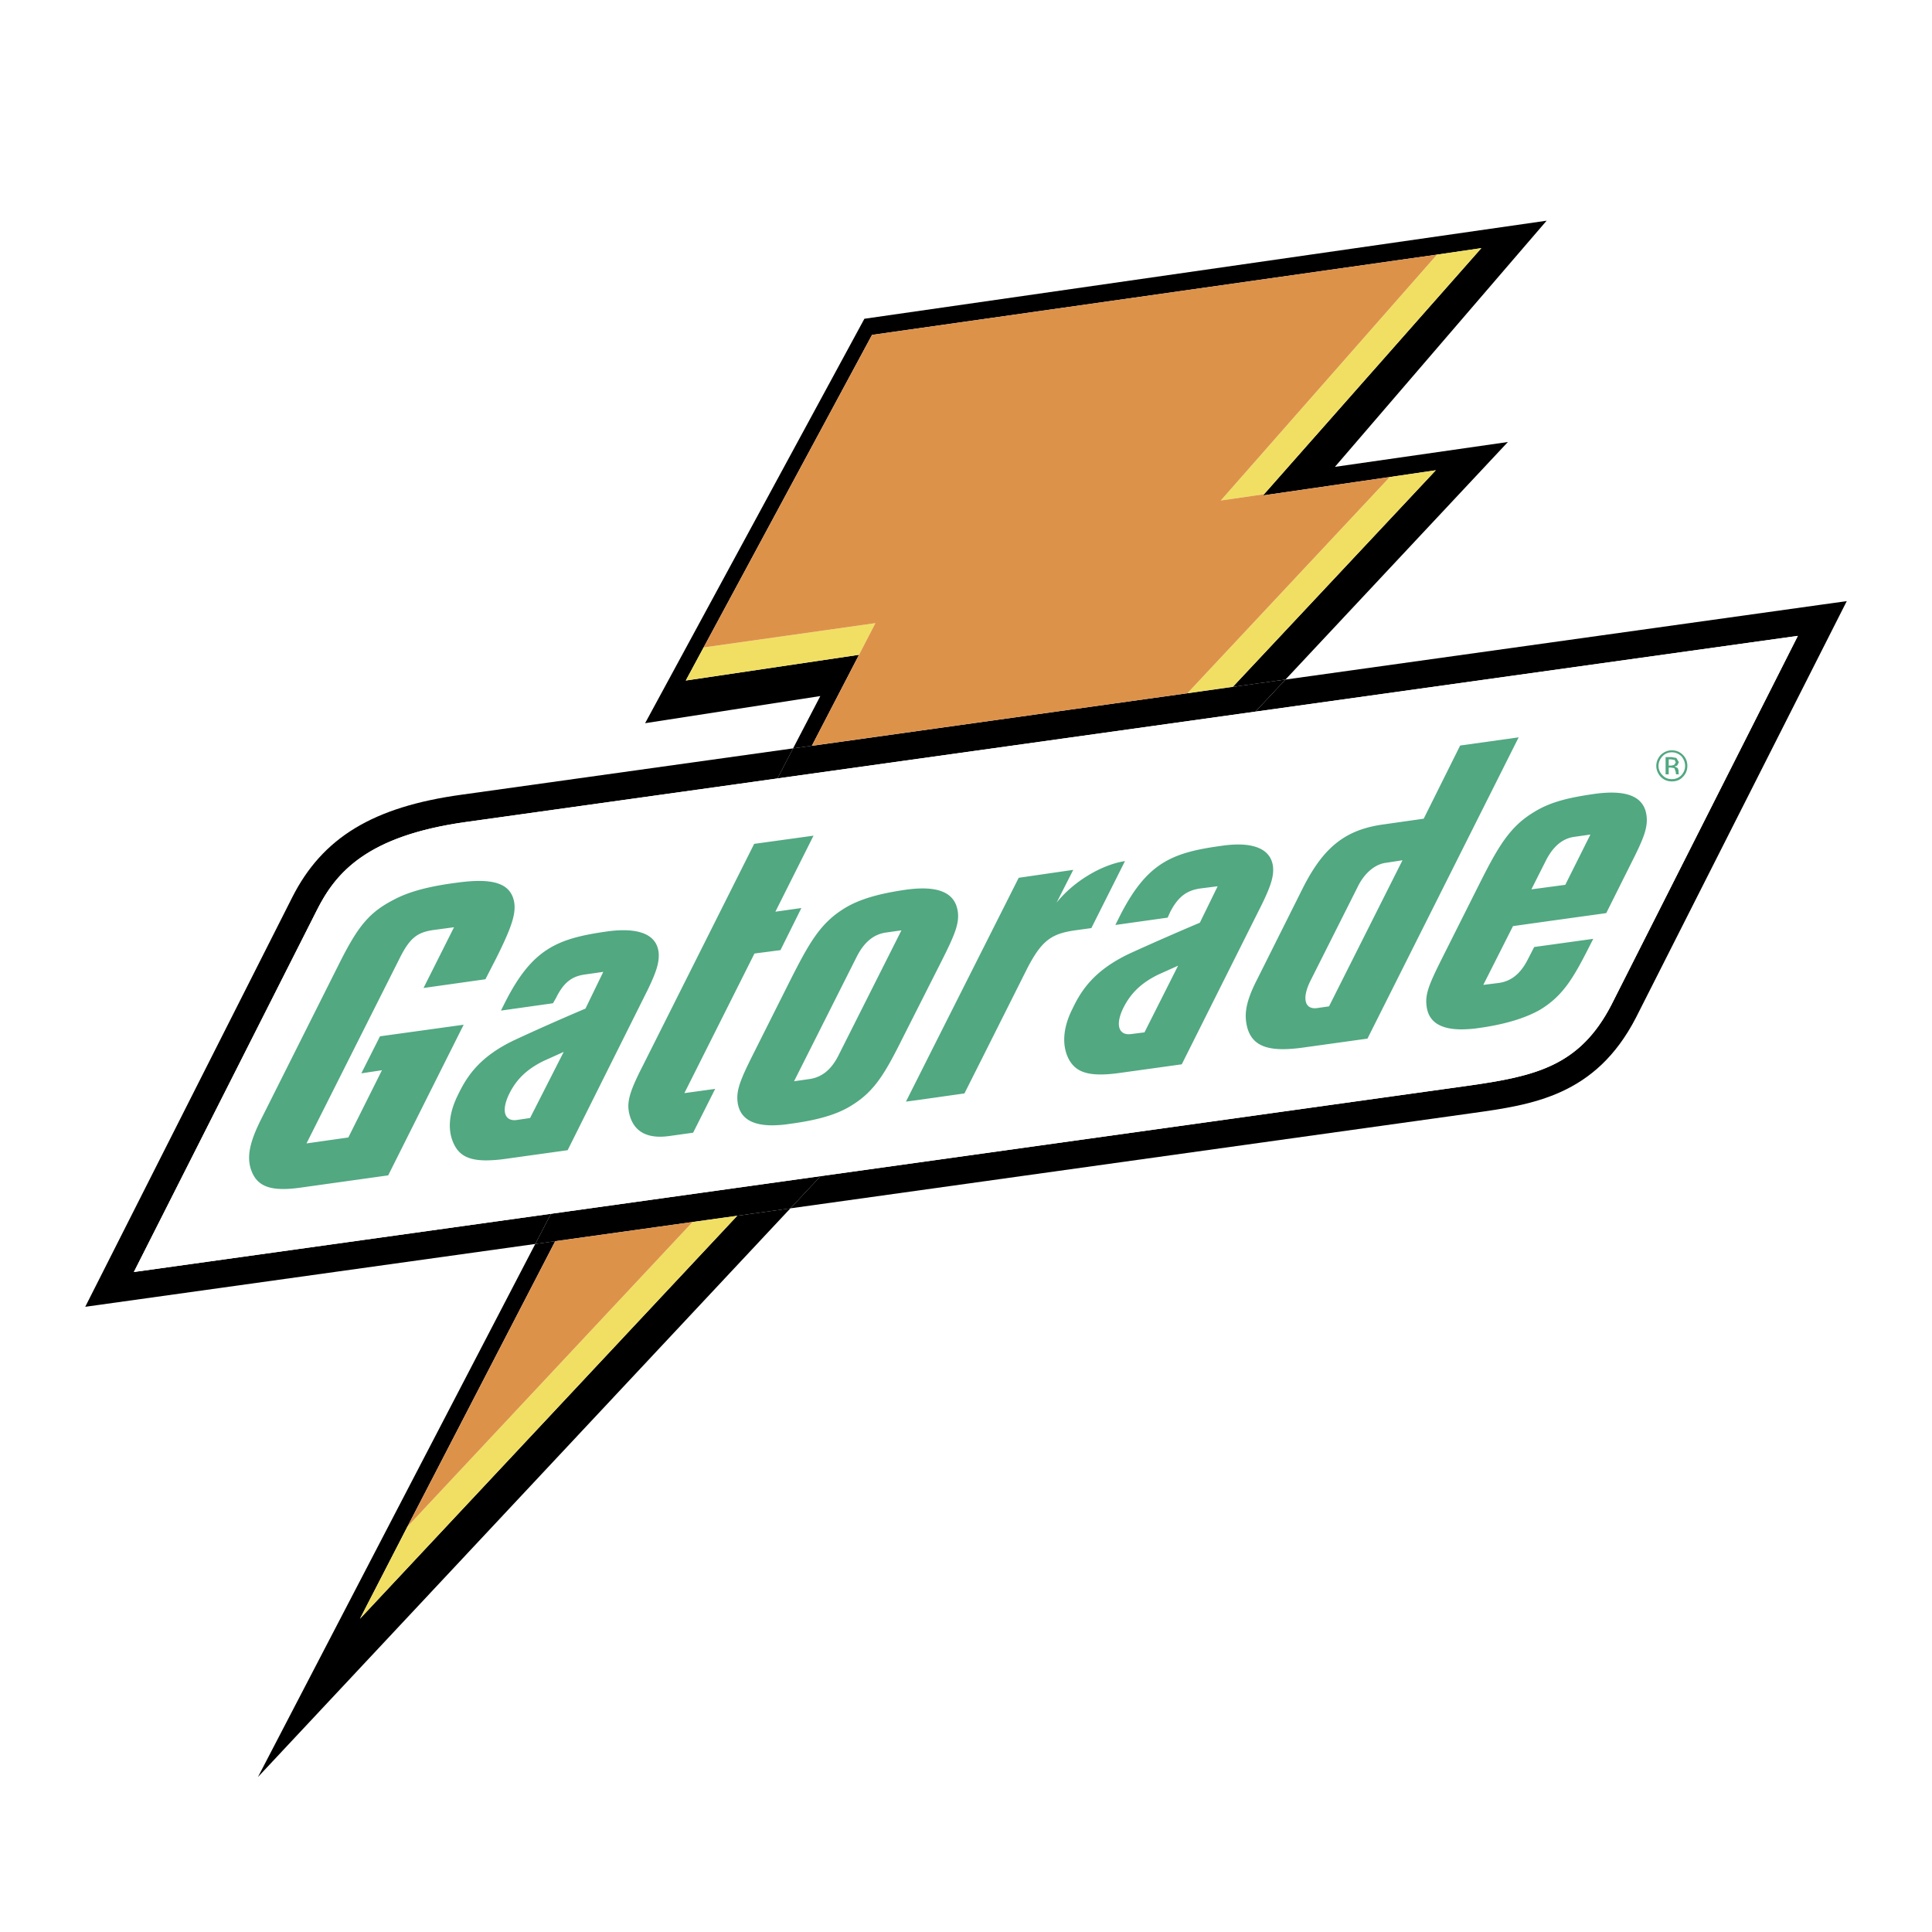
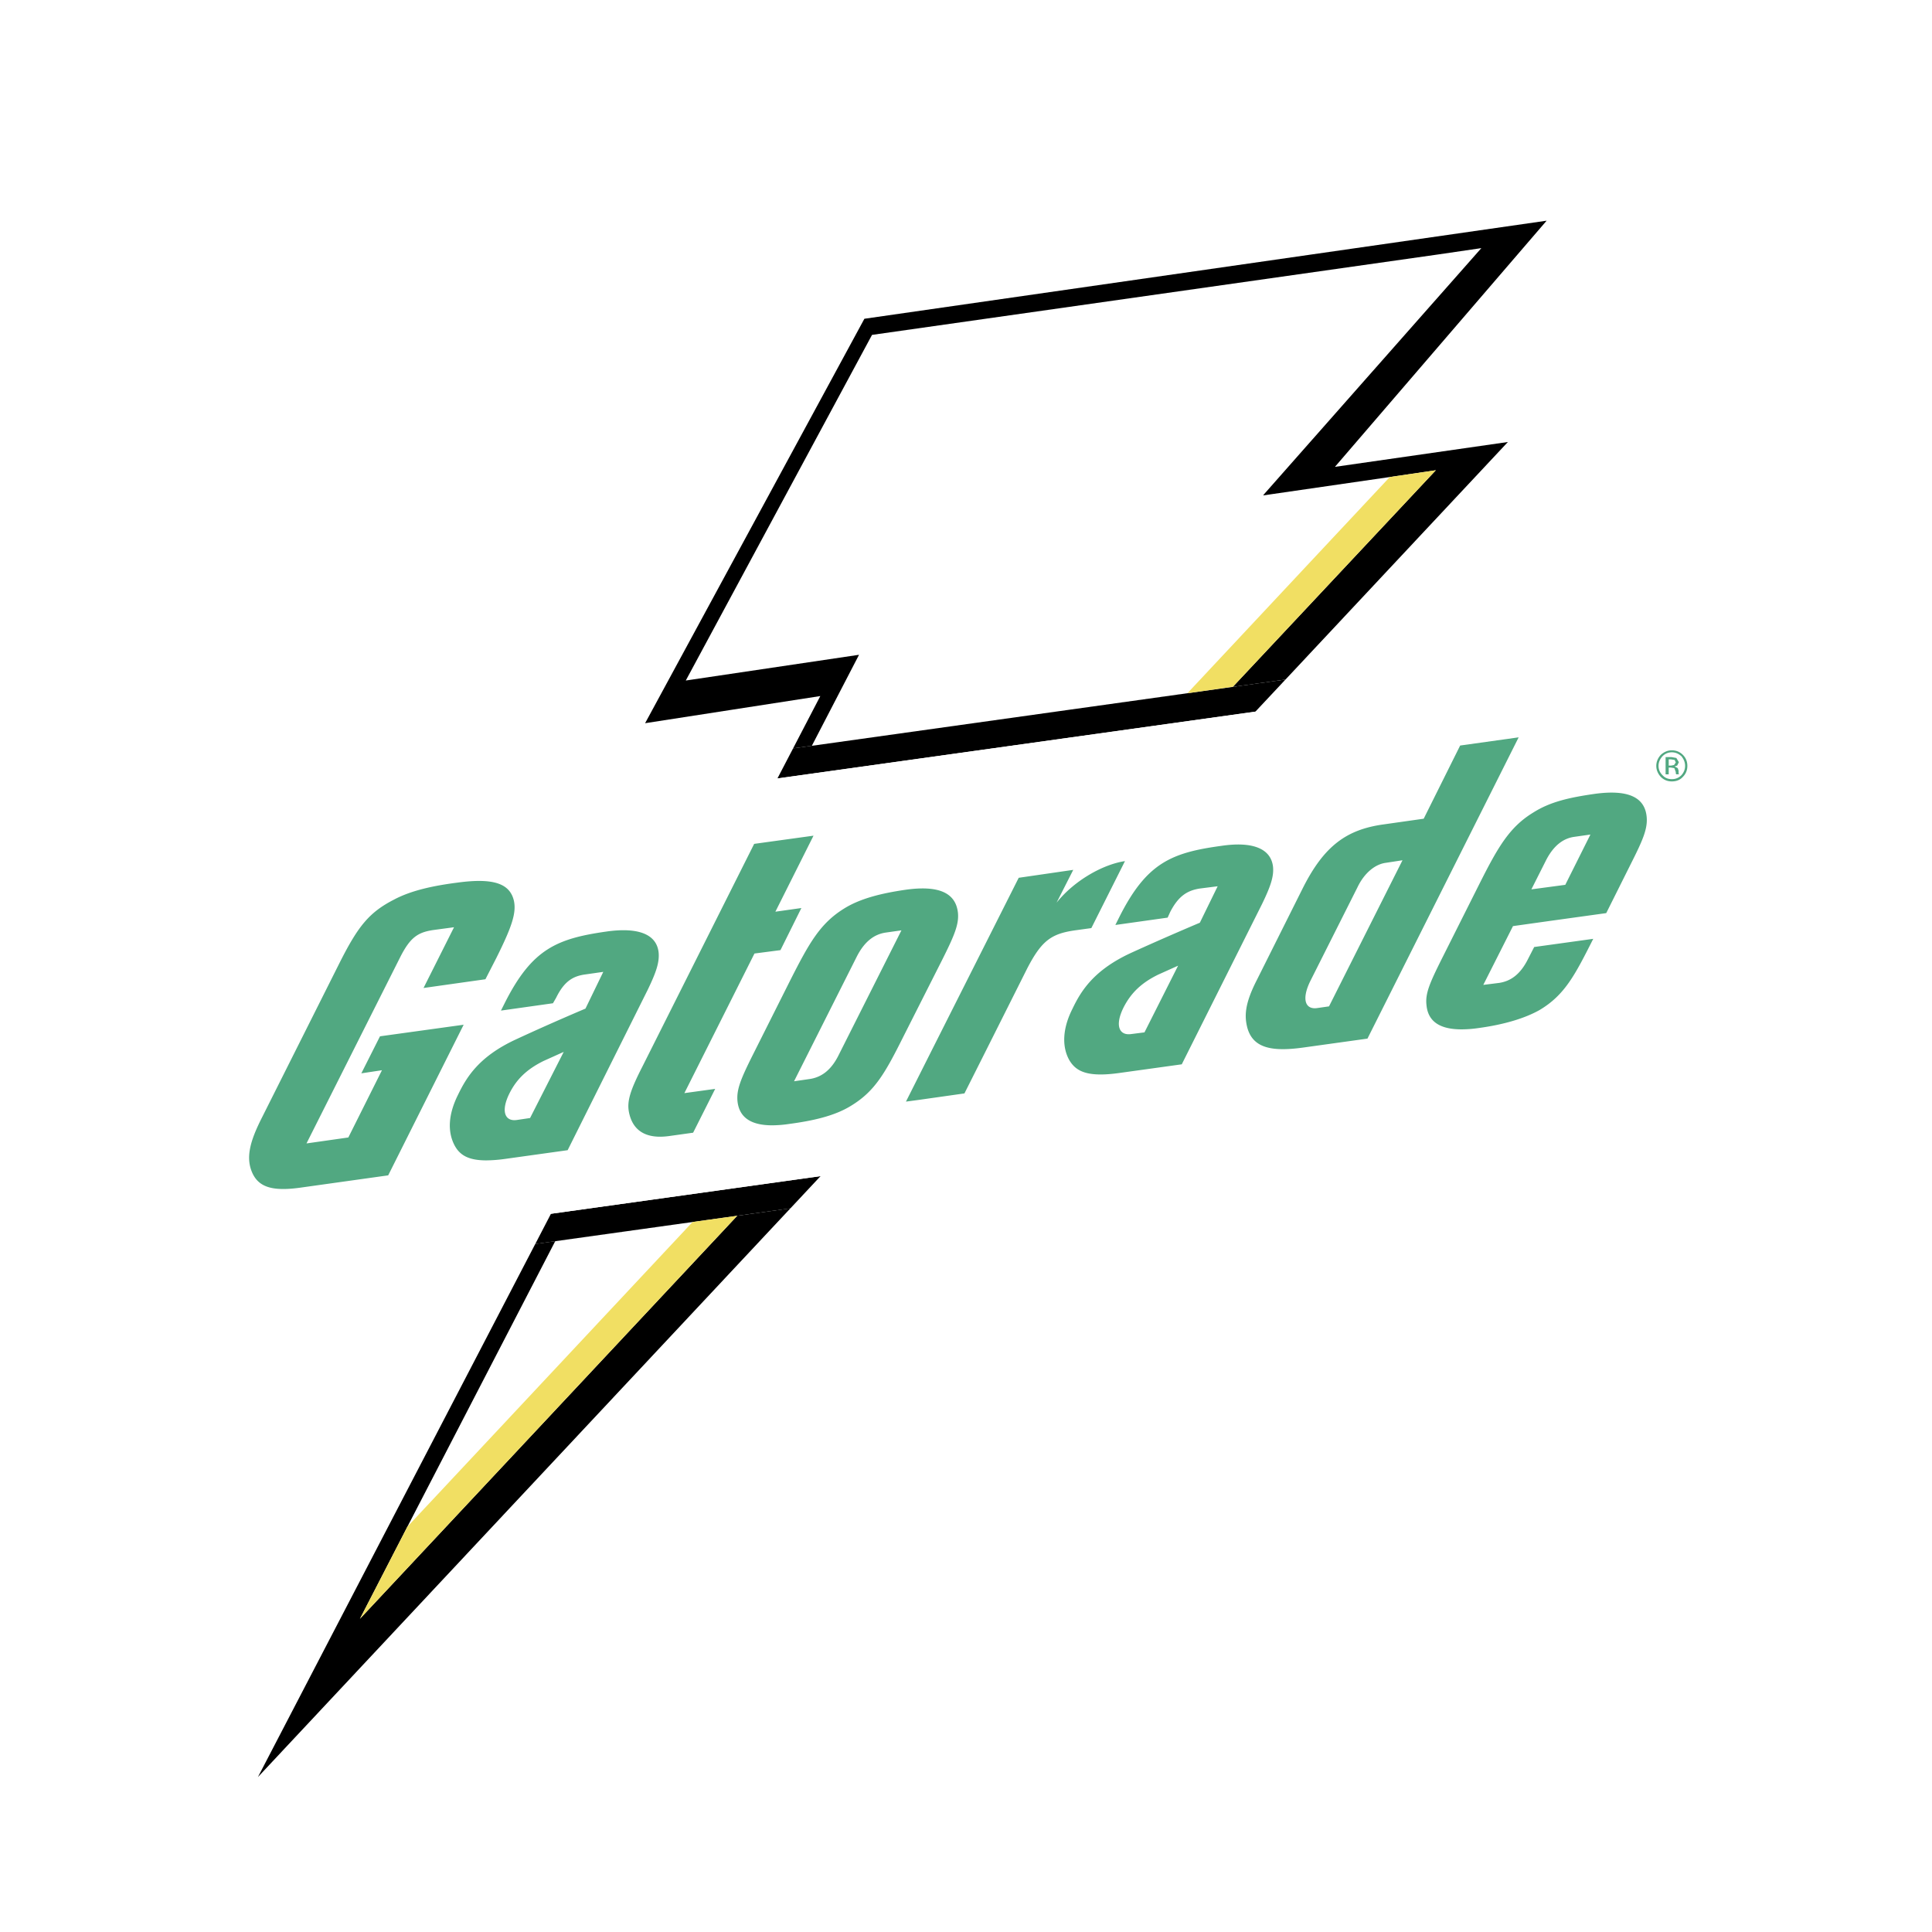
<svg xmlns="http://www.w3.org/2000/svg" width="2500" height="2500" viewBox="0 0 192.756 192.756">
  <g fill-rule="evenodd" clip-rule="evenodd">
-     <path fill="#fff" d="M0 0h192.756v192.756H0V0z" />
    <path d="M25.733 177.298l27.671-53.188 25.455-3.554-53.126 56.742zm14.915-24.983l-4.737 9.191L73.552 121.3l-4.454.619-13.704 1.917-14.746 28.479zm41.194-82.869l-17.48 2.708L86.24 31.803l68.068-9.785-21.121 24.56 17.256-2.48-22.189 23.7-21.527 3.009 11.742-1.644 4.541-.648 20.244-21.598-4.596.677-12.631 1.833.084-.114-4.314.622 4.314-.622 21.684-24.557-4.428.648-56.365 8.008-18.581 34.484 17.285-2.568 1.634-3.157-1.634 3.157L81 74.403l-1.873.262 2.715-5.219z" />
-     <path fill="#f1df63" d="M70.198 64.596l17.142-2.425-1.634 3.157-17.285 2.568 1.777-3.3zM143.367 25.404l4.428-.648-21.684 24.556-4.314.623 21.57-24.531z" />
-     <path d="M29.145 89.55c3.015-5.977 8.063-9.05 16.917-10.264l33.066-4.621-1.563 3.002-31.136 4.353c-9.813 1.383-12.916 5.02-14.804 8.77 0 0-16.156 31.945-18.271 36.119 1.817-.254 19.607-2.736 41.615-5.811l-1.565 3.012-44.9 6.269L29.145 89.55zm52.72 27.795l64.575-9.016c6.797-.958 11.166-1.974 14.324-8.064 0 0 16.496-32.651 18.609-36.824-7.371 1.028-29.762 4.155-54.119 7.56l3-3.202 53.375-7.46 2.623-.365-21.035 41.561c-4.031 7.81-10.318 8.683-16.383 9.529l-67.975 9.493 3.006-3.212z" />
    <path d="M54.969 121.099c8.558-1.193 17.75-2.478 26.896-3.754l-3.006 3.212-25.455 3.554 1.565-3.012zm24.159-46.434L81 74.403l-.004.006 25.73-3.603 21.527-3.009-3 3.202-47.689 6.667 1.564-3.001z" />
    <path d="M31.625 90.79c1.889-3.75 4.991-7.387 14.804-8.77 0 0 114.334-15.986 132.944-18.58-2.113 4.173-18.609 36.824-18.609 36.824-3.158 6.091-7.527 7.106-14.324 8.064 0 0-128.039 17.877-133.085 18.58 2.114-4.173 18.27-36.118 18.27-36.118zm14.042-2.734c-2.2.283-4.541.732-6.344 1.692-2.483 1.27-3.581 2.65-5.358 6.146l-7.838 15.621c-1.214 2.396-1.637 4.033-.932 5.555.678 1.438 2.116 1.806 4.877 1.409l8.658-1.212 7.529-15.028-8.347 1.155-1.862 3.694 2.058-.31-3.355 6.709-4.174.594 9.391-18.666c.986-1.917 1.748-2.396 3.243-2.623l2.086-.28-3.043 6.061 6.175-.872 1.071-2.087c1.55-3.102 2.029-4.511 1.775-5.725-.305-1.352-1.37-1.995-3.483-1.995a15.666 15.666 0 0 0-2.127.162zm12.745 12.574s-3.356 1.41-6.881 3.047c-3.75 1.719-4.99 3.806-5.836 5.554-.902 1.806-1.127 3.609-.31 5.104.648 1.156 1.833 1.722 4.964 1.299l6.286-.876 7.981-15.986c.844-1.748 1.182-2.736 1.098-3.723-.196-1.889-2.113-2.536-5.16-2.113-4.961.704-7.444 1.719-10.149 7.048l-.424.846 5.189-.732.31-.536c.791-1.608 1.635-2.171 2.933-2.341l1.777-.254-1.778 3.663zm16.832-16.438l-11.109 22.135c-1.241 2.425-1.605 3.525-1.381 4.651.365 1.806 1.664 2.679 3.975 2.369l2.425-.339 2.2-4.371-3.073.423 6.992-13.928 2.595-.338 2.086-4.2-2.594.366 3.805-7.585-5.921.817zm15.17 4.57c-2.34.338-4.538.844-6.202 1.888-2.369 1.465-3.469 3.411-5.328 7.077l-3.779 7.528c-1.214 2.426-1.637 3.468-1.523 4.625.225 2.059 2.058 2.707 5.16 2.256 2.34-.312 4.54-.79 6.203-1.834 2.396-1.465 3.412-3.327 5.245-6.992l3.806-7.529c1.214-2.423 1.692-3.552 1.582-4.708-.184-1.688-1.419-2.434-3.525-2.434-.499 0-1.045.04-1.639.123zm11.223-1.185l-9.137 18.13-2.113 4.2 1.269-.169 4.567-.648 2.113-4.202 4.174-8.317c1.412-2.708 2.369-3.411 4.738-3.75l1.635-.225 3.355-6.683c-2.115.31-4.99 1.86-6.822 4.144l1.662-3.271-5.441.791zm18.072 4.483s-3.354 1.409-6.879 3.017c-3.723 1.719-4.99 3.806-5.836 5.583-.902 1.777-1.129 3.637-.312 5.104.678 1.155 1.834 1.719 4.936 1.296l6.289-.873 8.008-15.989c.846-1.748 1.184-2.734 1.1-3.692-.197-1.89-2.115-2.567-5.16-2.115-4.963.677-7.443 1.692-10.152 7.05l-.422.844 5.217-.733.254-.563c.816-1.579 1.691-2.143 2.959-2.341l1.777-.225-1.779 3.637zm25.971-17.679l-3.637 7.301-3.979.565c-3.721.508-5.977 2.143-8.117 6.429l-4.57 9.135c-1.24 2.425-1.211 3.638-.928 4.736.562 2.002 2.395 2.398 5.498 1.976l6.484-.902 15.084-30.058-5.835.818zm13.449 4.82c-2.564.368-4.457.791-6.146 1.862-2.369 1.438-3.525 3.441-5.357 7.078l-3.779 7.528c-1.211 2.425-1.662 3.467-1.523 4.623.199 2.06 2.031 2.708 5.133 2.284 2.764-.367 4.793-1.042 6.146-1.804 2.51-1.494 3.525-3.469 5.357-7.105l-5.891.816-.594 1.156c-.791 1.607-1.777 2.256-2.906 2.426l-1.578.197 2.963-5.865 3.41-.479 5.893-.817 2.453-4.909c1.211-2.396 1.693-3.522 1.58-4.707-.16-1.664-1.387-2.407-3.508-2.407-.503.001-1.055.043-1.653.123zm6.568-3.89c-.279.31-.449.677-.449 1.101 0 .423.17.788.449 1.097.311.312.678.452 1.102.452.451 0 .816-.14 1.1-.452.309-.309.449-.674.449-1.097 0-.423-.141-.791-.449-1.101a1.506 1.506 0 0 0-1.1-.452c-.424 0-.791.169-1.102.452zM50.854 109.034c.677-1.324 1.666-2.34 3.385-3.186l2.002-.902-3.356 6.598-1.325.196a1.557 1.557 0 0 1-.241.018c-1 0-1.329-1.02-.465-2.724zM85.452 95.5c.789-1.579 1.777-2.285 2.904-2.455l1.579-.225-6.231 12.38c-.791 1.634-1.806 2.282-2.904 2.451l-1.579.228L85.452 95.5zm26.673 4.961c.705-1.352 1.691-2.367 3.412-3.214l2.002-.901-3.353 6.654-1.328.169a1.896 1.896 0 0 1-.244.018c-1.026 0-1.352-1.022-.489-2.726zm18.609-2.592l4.709-9.361c.678-1.41 1.748-2.285 2.82-2.425l1.662-.254-7.33 14.577-1.184.17a1.859 1.859 0 0 1-.238.018c-.995-.001-1.277-1.024-.439-2.725zm23.459-11.929c.791-1.605 1.805-2.312 2.904-2.452l1.578-.225-2.508 5.017-3.383.452 1.409-2.792zm11.674-8.6a1.272 1.272 0 0 1-.395-.928c0-.368.141-.678.395-.96.254-.253.562-.394.932-.394.367 0 .676.14.959.394.225.283.365.593.365.96 0 .365-.141.676-.365.928a1.277 1.277 0 0 1-.959.396c-.369 0-.678-.113-.932-.396zm.846-.759l.338.056.143.394v.141l.027.029v.056h.283v-.026l-.029-.084v-.257l-.084-.253-.311-.169.254-.084.17-.338-.254-.423-.48-.085h-.592v1.719h.311v-.675h.224v-.001zm-.225-.199v-.621h.225l.367.058.113.254-.17.253-.281.056h-.254z" fill="#fff" />
    <path d="M124.449 102.548c-.283-1.099-.312-2.312.928-4.736l4.57-9.135c2.141-4.287 4.396-5.921 8.117-6.429l3.979-.565 3.637-7.301 5.836-.817-15.084 30.058-6.484.902c-.723.098-1.375.15-1.961.15-1.926-.001-3.106-.59-3.538-2.127zm13.815-16.465c-1.072.14-2.143 1.016-2.82 2.425l-4.709 9.361c-.902 1.833-.508 2.875.678 2.706l1.184-.17 7.33-14.577-1.663.255zM106.682 105.764c-.816-1.468-.59-3.327.312-5.104.846-1.776 2.113-3.863 5.836-5.583 3.525-1.608 6.879-3.017 6.879-3.017l1.777-3.637-1.777.225c-1.268.198-2.143.762-2.959 2.341l-.254.563-5.217.733.422-.844c2.709-5.358 5.189-6.374 10.152-7.05 3.045-.452 4.963.225 5.16 2.115.084.958-.254 1.944-1.1 3.692l-8.008 15.989-6.289.873c-.695.095-1.293.14-1.811.14-1.784-.001-2.596-.54-3.123-1.436zm8.855-8.517c-1.721.847-2.707 1.862-3.412 3.214-.93 1.833-.479 2.878.732 2.708l1.328-.169 3.354-6.654-2.002.901zM92.5 105.707l9.137-18.13 5.441-.791-1.662 3.271c1.832-2.284 4.707-3.834 6.822-4.144l-3.355 6.683-1.635.225c-2.369.338-3.326 1.042-4.738 3.75l-4.174 8.317-2.113 4.202-4.567.648-1.269.169 2.113-4.2zM25.196 117.069c-.705-1.521-.282-3.158.932-5.555l7.838-15.621c1.777-3.496 2.875-4.876 5.358-6.146 1.803-.96 4.144-1.41 6.344-1.692 3.552-.479 5.215.085 5.609 1.833.254 1.214-.225 2.624-1.775 5.725L48.431 97.7l-6.175.872 3.043-6.061-2.086.28c-1.495.227-2.256.706-3.243 2.623l-9.391 18.666 4.174-.594 3.355-6.709-2.058.31 1.862-3.694 8.347-1.155-7.529 15.028-8.658 1.212c-.681.098-1.282.149-1.81.149-1.614.001-2.555-.474-3.066-1.558zM62.754 110.979c-.225-1.126.14-2.227 1.381-4.651l11.109-22.135 5.921-.817-3.805 7.585 2.594-.366-2.086 4.2-2.595.338-6.992 13.928 3.073-.423-2.2 4.371-2.425.339c-.308.04-.597.062-.869.062-1.772 0-2.788-.866-3.106-2.431zM45.385 114.334c-.818-1.494-.592-3.298.31-5.104.846-1.748 2.086-3.835 5.836-5.554 3.525-1.637 6.881-3.047 6.881-3.047l1.777-3.665-1.777.254c-1.298.17-2.142.732-2.933 2.341l-.31.536-5.189.732.424-.846c2.706-5.329 5.188-6.344 10.149-7.048 3.046-.423 4.964.225 5.16 2.113.084.986-.254 1.975-1.098 3.723l-7.981 15.986-6.286.876a14.16 14.16 0 0 1-1.831.14c-1.803.001-2.629-.54-3.132-1.437zm8.854-8.485c-1.719.846-2.708 1.861-3.385 3.186-.929 1.833-.479 2.875.707 2.706l1.325-.196 3.356-6.598-2.003.902zM73.581 109.88c-.113-1.157.31-2.199 1.523-4.625l3.779-7.528c1.859-3.666 2.959-5.611 5.328-7.077 1.664-1.044 3.862-1.55 6.202-1.888 3.102-.423 4.935.224 5.162 2.311.111 1.156-.368 2.285-1.582 4.708l-3.806 7.529c-1.833 3.665-2.848 5.527-5.245 6.992-1.663 1.044-3.863 1.522-6.203 1.834a11.94 11.94 0 0 1-1.701.137c-2.065-.001-3.277-.745-3.457-2.393zm14.775-16.835c-1.127.17-2.116.875-2.904 2.455l-6.23 12.379 1.579-.228c1.098-.169 2.113-.817 2.904-2.451l6.231-12.379-1.58.224zM142.322 100.292c-.139-1.156.312-2.198 1.523-4.623l3.779-7.528c1.832-3.637 2.988-5.639 5.357-7.078 1.689-1.071 3.582-1.494 6.146-1.862 3.129-.423 4.961.226 5.16 2.285.113 1.185-.369 2.312-1.58 4.707l-2.453 4.909-5.893.817-3.41.479-2.963 5.865 1.578-.197c1.129-.17 2.115-.818 2.906-2.426l.594-1.156 5.891-.816c-1.832 3.636-2.848 5.611-5.357 7.105-1.354.762-3.383 1.437-6.146 1.804a11.93 11.93 0 0 1-1.641.123c-2.1-.001-3.331-.742-3.491-2.408zm14.776-16.804c-1.1.14-2.113.846-2.904 2.452l-1.408 2.792 3.383-.452 2.508-5.017-1.579.225zM165.697 77.509c-.279-.309-.449-.674-.449-1.097 0-.423.17-.791.449-1.101.311-.283.678-.452 1.102-.452.451 0 .816.169 1.1.452.309.31.449.677.449 1.101 0 .423-.141.788-.449 1.097-.283.312-.648.452-1.1.452-.424 0-.791-.14-1.102-.452zm.17-2.058c-.254.283-.395.593-.395.96 0 .365.141.676.395.928.254.283.562.396.932.396.367 0 .676-.114.959-.396.225-.252.365-.563.365-.928 0-.368-.141-.678-.365-.96-.283-.253-.592-.394-.959-.394a1.284 1.284 0 0 0-.932.394zm1.354 1.804V77.2l-.027-.029v-.141l-.143-.394-.338-.056h-.225v.675h-.311v-1.719h.592l.48.085.254.423-.17.338-.254.084.311.169.084.253v.255l.029.084v.026h-.282v.002zm-.733-.873h.254l.281-.056.17-.253-.113-.254-.367-.058h-.225v.621z" fill="#51a881" />
    <path fill="#f1df63" d="M40.648 152.315l28.45-30.396 4.454-.619-37.64 40.207 4.736-9.192zM138.658 47.594l4.596-.677-20.244 21.598-4.541.648 20.189-21.569z" />
-     <path fill="#dd924a" d="M55.395 123.836l13.703-1.917-28.45 30.396 14.747-28.479zM40.648 152.315l28.45-30.396-28.45 30.396zM85.706 65.328l1.634-3.157-17.142 2.425 16.804-31.184 56.365-8.008-21.57 24.531 4.314-.623-.084.115 12.631-1.833-20.189 21.569-11.742 1.644L81 74.403l4.706-9.075zM70.198 64.596l17.142-2.425-17.142 2.425z" />
-     <path fill="#dd924a" d="M143.367 25.404l-21.57 24.531 21.57-24.531zM81 74.403l25.727-3.596-25.731 3.602.004-.006zM138.658 47.594l-20.189 21.569 20.189-21.569z" />
  </g>
</svg>